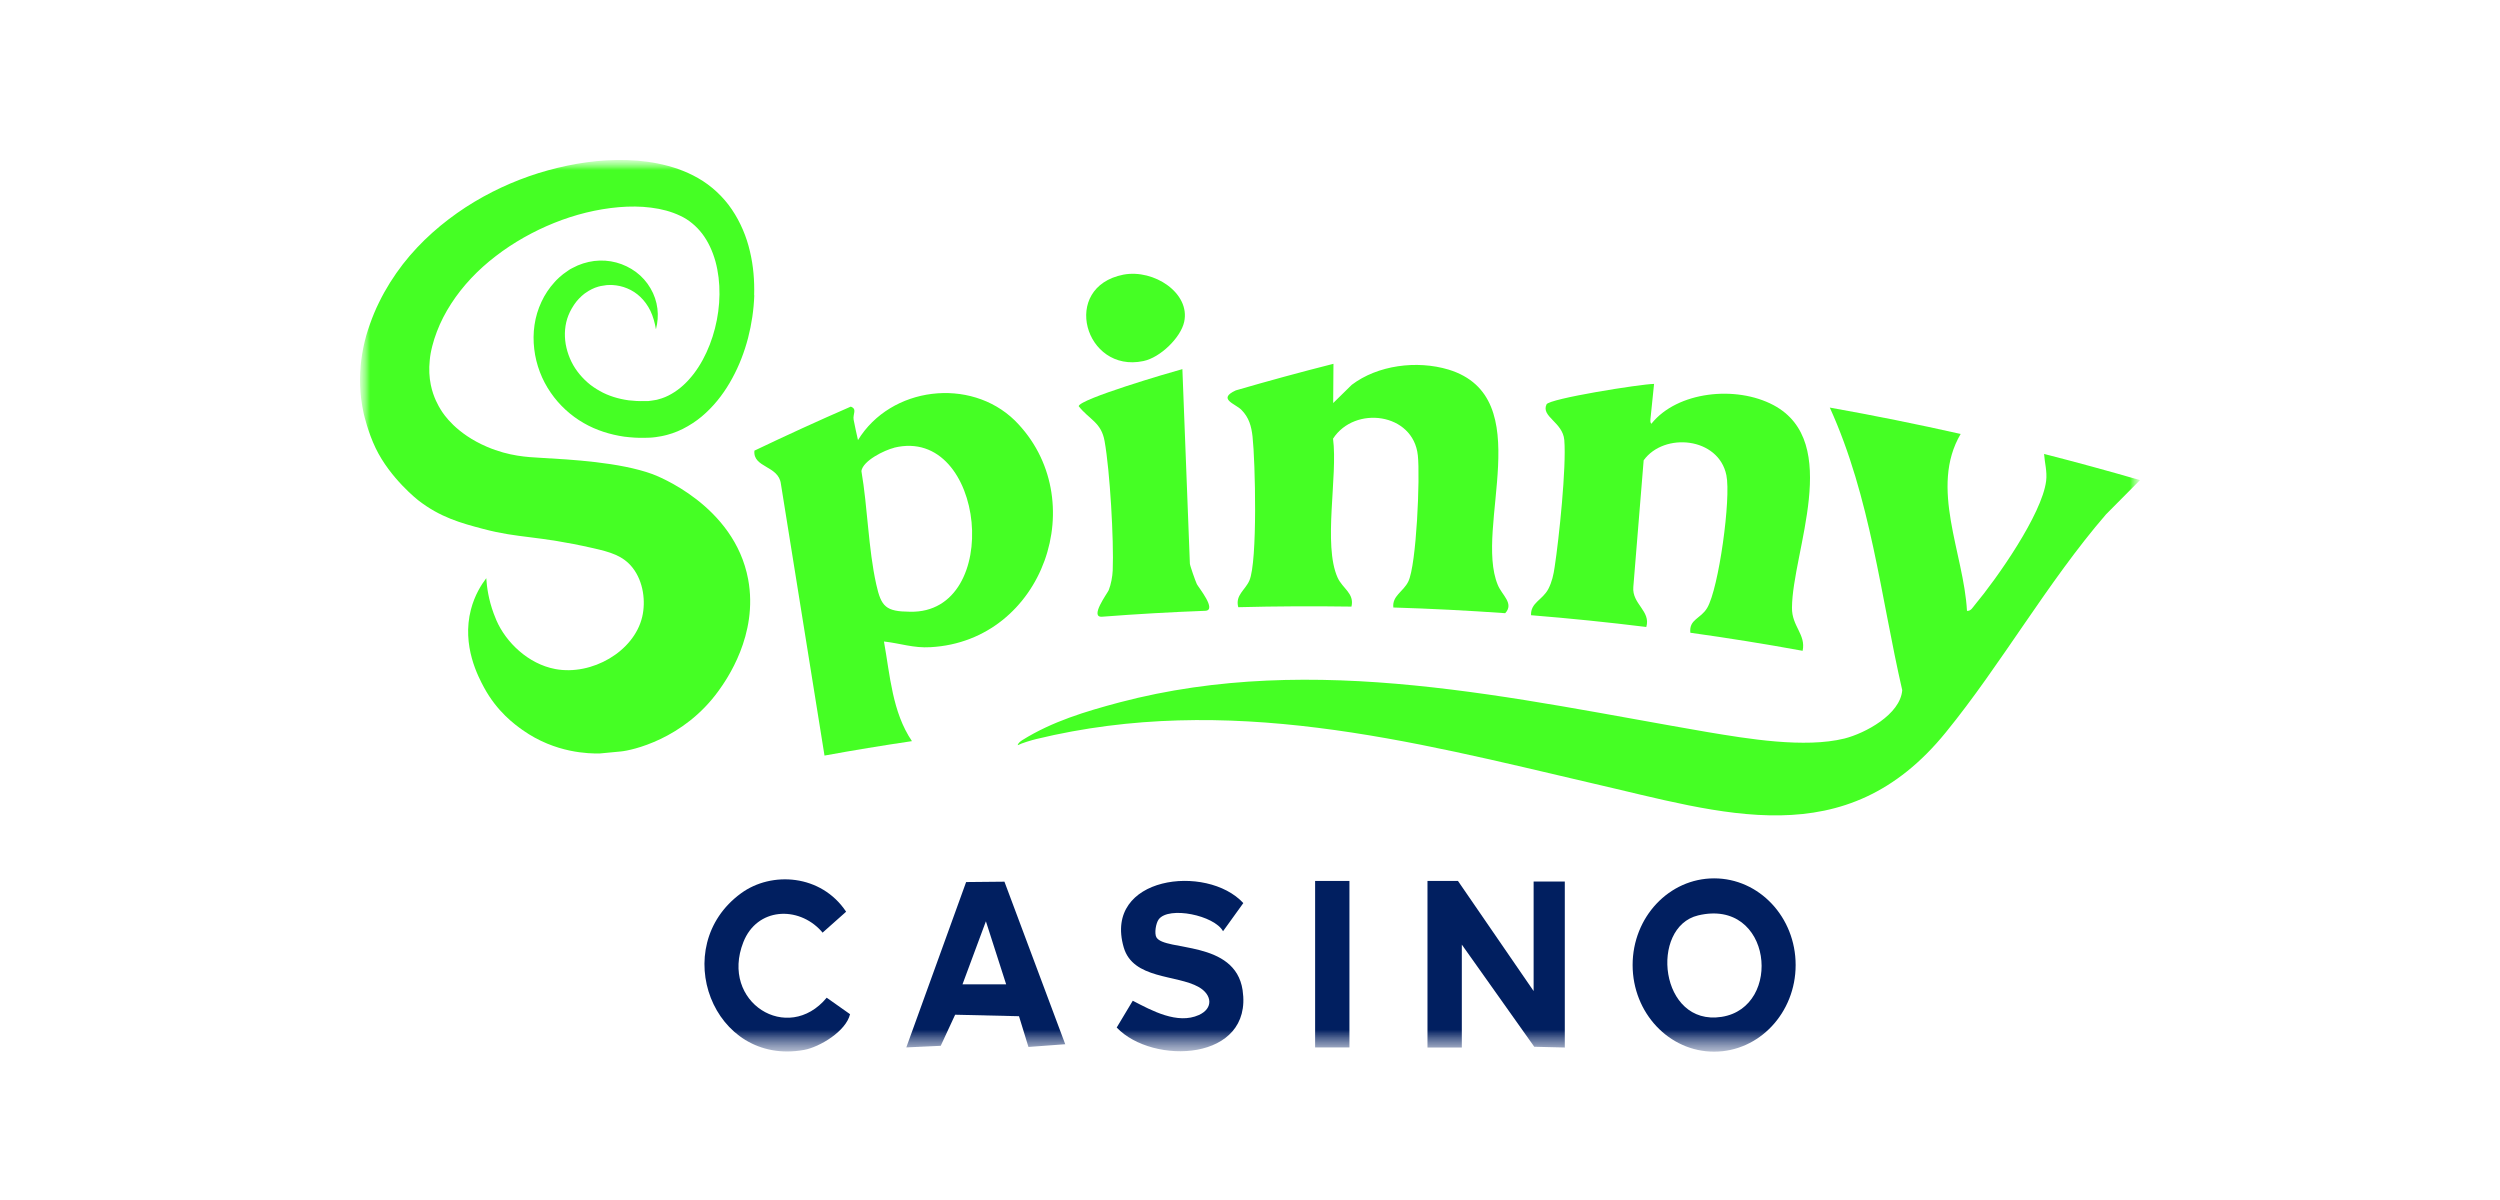
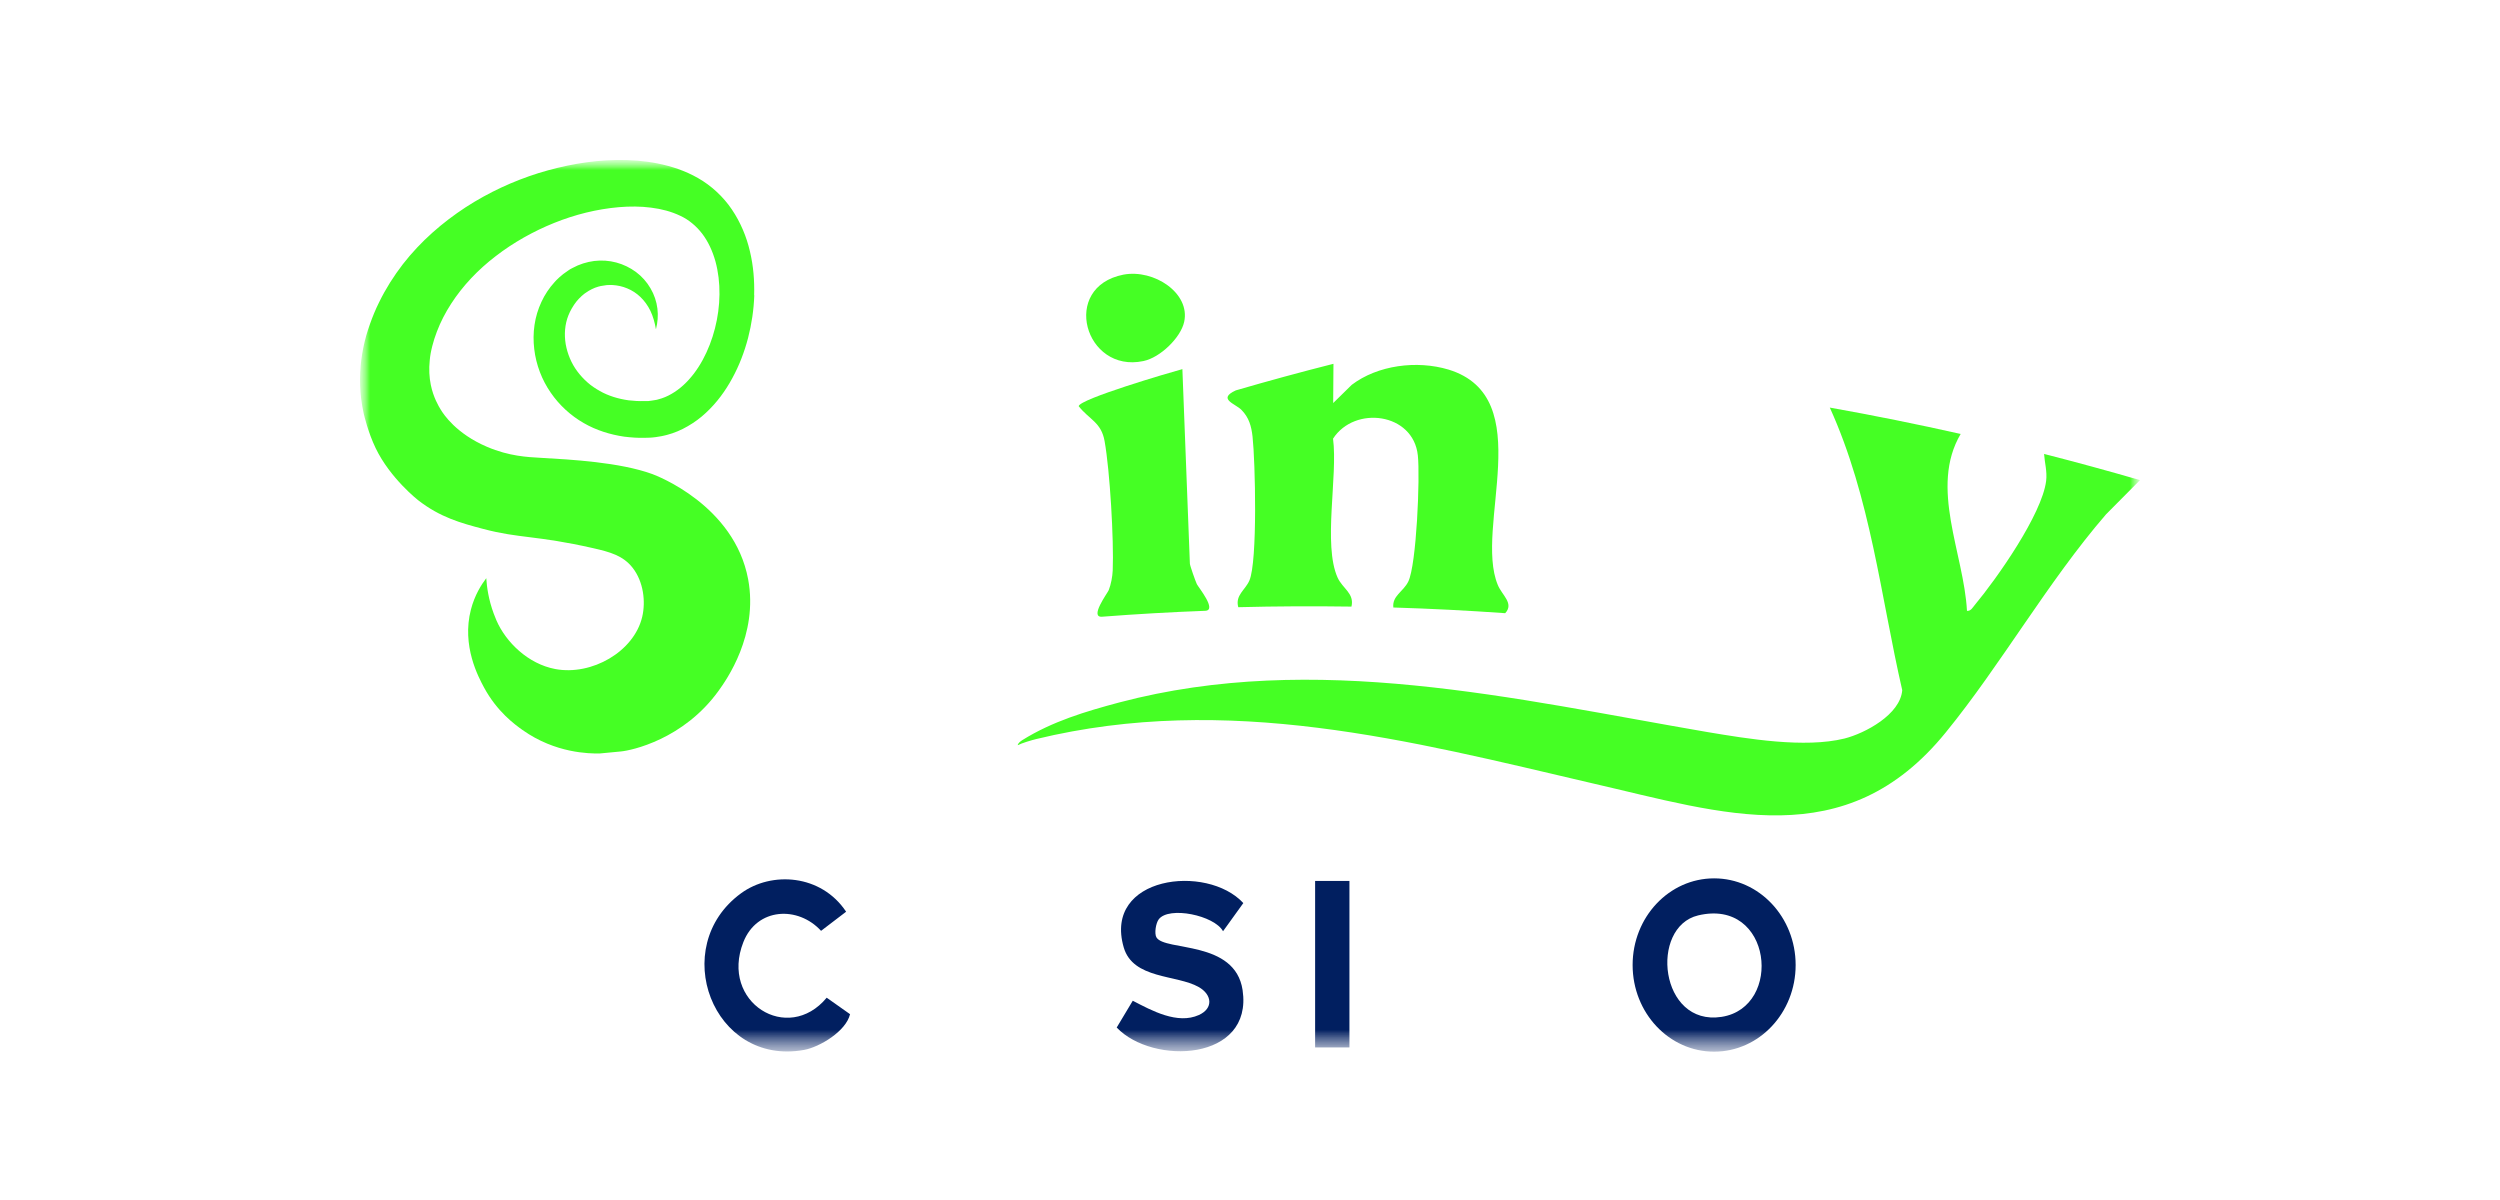
<svg xmlns="http://www.w3.org/2000/svg" width="125" height="60" viewBox="0 0 125 60" fill="none">
  <mask id="mask0_2701_5959" style="mask-type:luminance" maskUnits="userSpaceOnUse" x="18" y="8" width="89" height="45">
    <path d="M107 8H18V52.584H107V8Z" fill="white" />
  </mask>
  <g mask="url(#mask0_2701_5959)">
    <mask id="mask1_2701_5959" style="mask-type:luminance" maskUnits="userSpaceOnUse" x="18" y="8" width="89" height="45">
      <path d="M107 8H18V52.584H107V8Z" fill="white" />
    </mask>
    <g mask="url(#mask1_2701_5959)">
-       <path d="M71.374 44.047H72.898L76.681 49.553V44.077H78.24V52.376L76.713 52.338L73.091 47.23V52.376H71.374V44.051V44.047Z" fill="#011F60" />
      <path d="M89.782 48.251C89.782 50.642 87.958 52.584 85.706 52.584C83.454 52.584 81.631 50.645 81.631 48.251C81.631 45.857 83.454 43.918 85.706 43.918C87.958 43.918 89.782 45.857 89.782 48.251ZM84.907 45.77C82.466 46.354 82.973 51.328 86.081 50.843C89.168 50.361 88.608 44.886 84.907 45.77Z" fill="#011F60" />
      <path d="M57.823 46.869C58.23 47.575 61.755 46.99 62.13 49.506C62.658 53.065 57.641 53.274 55.835 51.377L56.638 50.037C57.591 50.531 58.868 51.233 59.943 50.751C60.681 50.417 60.603 49.73 59.935 49.351C58.836 48.725 56.649 48.971 56.185 47.366C55.157 43.807 60.342 43.173 62.166 45.154L61.152 46.562C60.721 45.769 58.447 45.294 57.937 45.966C57.791 46.16 57.709 46.676 57.823 46.873V46.869Z" fill="#011F60" />
-       <path d="M53.263 52.212L51.422 52.348L50.95 50.811L47.757 50.736L47.036 52.291L45.315 52.371L48.306 44.103L50.222 44.084L53.263 52.215V52.212ZM50.308 49.218L49.295 46.065L48.124 49.218H50.308Z" fill="#011F60" />
-       <path d="M42.502 50.712C42.299 51.566 40.979 52.355 40.204 52.496C35.633 53.327 33.388 47.336 37.053 44.664C38.58 43.549 41.061 43.712 42.306 45.586L41.128 46.633L41.053 46.542C39.904 45.286 37.849 45.374 37.167 47.108C35.986 50.113 39.394 52.23 41.335 49.885L42.506 50.712H42.502Z" fill="#011F60" />
+       <path d="M42.502 50.712C42.299 51.566 40.979 52.355 40.204 52.496C35.633 53.327 33.388 47.336 37.053 44.664C38.58 43.549 41.061 43.712 42.306 45.586L41.053 46.542C39.904 45.286 37.849 45.374 37.167 47.108C35.986 50.113 39.394 52.23 41.335 49.885L42.506 50.712H42.502Z" fill="#011F60" />
      <path d="M67.472 44.047H65.756V52.372H67.472V44.047Z" fill="#011F60" />
-       <path d="M41.225 37.778C40.497 33.251 39.773 28.721 39.045 24.194C38.934 23.272 37.635 23.393 37.721 22.532C39.309 21.773 40.915 21.037 42.539 20.331C42.874 20.456 42.631 20.699 42.681 20.984C42.742 21.329 42.828 21.671 42.899 22.005C44.537 19.326 48.509 18.848 50.739 21.022C54.661 24.926 52.185 32.045 46.532 32.359C45.672 32.413 45.022 32.166 44.198 32.075C44.505 33.782 44.612 35.6 45.597 37.057C44.137 37.273 42.681 37.512 41.229 37.778H41.225ZM44.708 22.388C44.212 22.513 43.156 23.029 43.07 23.549C43.384 25.378 43.413 27.431 43.813 29.221C44.062 30.341 44.291 30.576 45.501 30.587C50.186 30.694 49.287 21.272 44.708 22.384V22.388Z" fill="#45FF24" />
-       <path d="M82.704 19.191C82.644 19.78 82.583 20.368 82.522 20.956C82.522 20.982 82.508 21.085 82.533 21.134C82.554 21.176 82.558 21.199 82.579 21.176C83.864 19.575 86.794 19.256 88.678 20.258C92.133 22.105 89.617 27.588 89.599 30.385C89.585 31.314 90.306 31.724 90.131 32.54C88.264 32.199 86.394 31.899 84.517 31.637C84.446 30.958 85.031 30.95 85.359 30.396C85.941 29.413 86.558 24.906 86.319 23.76C85.93 21.855 83.204 21.601 82.183 23.016C82.012 25.126 81.841 27.239 81.666 29.349C81.591 30.199 82.554 30.548 82.315 31.349C80.399 31.113 78.475 30.916 76.552 30.761C76.523 30.131 77.126 30.005 77.419 29.444C77.601 29.087 77.676 28.738 77.733 28.347C77.951 26.932 78.325 23.339 78.215 22.003C78.14 21.108 77.041 20.834 77.326 20.22C77.437 19.935 82.03 19.203 82.708 19.195L82.704 19.191Z" fill="#45FF24" />
      <path d="M66.673 18.195C66.67 18.848 66.663 19.5 66.659 20.153C66.966 19.85 67.276 19.546 67.587 19.242C68.879 18.26 70.835 18.002 72.43 18.48C76.944 19.869 73.693 26.361 74.888 29.244C75.096 29.761 75.716 30.17 75.26 30.66C73.397 30.527 71.53 30.432 69.668 30.375C69.596 29.798 70.167 29.582 70.413 29.081C70.827 28.243 71.009 23.834 70.892 22.771C70.667 20.635 67.733 20.263 66.652 21.933C66.898 23.803 66.142 27.241 66.88 28.88C67.127 29.43 67.73 29.666 67.573 30.33C65.685 30.303 63.801 30.311 61.913 30.36C61.752 29.757 62.259 29.51 62.469 29.028C62.883 28.076 62.766 23.082 62.627 21.826C62.569 21.314 62.452 20.878 62.073 20.495C61.77 20.183 60.849 19.952 61.791 19.519C63.404 19.049 65.032 18.605 66.67 18.191L66.673 18.195Z" fill="#45FF24" />
      <path d="M59.119 18.451C59.244 21.695 59.369 24.936 59.494 28.18C59.497 28.282 59.772 29.056 59.843 29.208C59.922 29.368 60.868 30.517 60.261 30.54C58.541 30.605 56.821 30.703 55.104 30.836C54.458 30.885 55.375 29.656 55.436 29.508C55.55 29.22 55.622 28.833 55.636 28.525C55.697 27 55.497 23.543 55.229 22.052C55.061 21.111 54.469 20.986 53.934 20.31C53.98 19.95 58.452 18.637 59.123 18.455L59.119 18.451Z" fill="#45FF24" />
      <path d="M98.035 21.695C96.458 24.371 98.192 27.657 98.349 30.544C98.545 30.559 98.631 30.377 98.731 30.259C99.845 28.924 102.093 25.729 102.307 24.048C102.364 23.57 102.236 23.16 102.204 22.697C103.806 23.107 105.405 23.543 107 24.006C106.429 24.575 105.865 25.145 105.301 25.718C102.396 29.079 100.044 33.242 97.293 36.615C92.279 42.796 86.137 40.66 79.599 39.161C70.495 37.032 61.385 34.634 51.81 36.953C51.578 37.01 51.099 37.15 50.889 37.26C50.882 37.18 51.021 37.063 51.128 36.998C52.623 36.069 54.268 35.575 55.974 35.12C65.753 32.54 75.72 34.946 85.352 36.6C87.375 36.938 90.231 37.419 92.225 36.926C93.257 36.664 95.016 35.727 95.112 34.509C94.031 29.808 93.539 24.894 91.49 20.379C93.681 20.77 95.865 21.21 98.038 21.699L98.035 21.695Z" fill="#45FF24" />
      <path d="M37.714 14.764C37.689 15.489 37.582 16.206 37.403 16.9C37.221 17.595 36.964 18.27 36.618 18.904C36.276 19.538 35.84 20.137 35.294 20.642C35.023 20.896 34.72 21.12 34.391 21.309C34.067 21.499 33.713 21.651 33.346 21.746L33.206 21.78L33.067 21.81C32.975 21.829 32.882 21.845 32.785 21.856C32.693 21.871 32.596 21.875 32.504 21.883L32.247 21.89C31.904 21.901 31.554 21.875 31.208 21.833C30.516 21.731 29.816 21.518 29.181 21.15C28.546 20.786 27.971 20.266 27.536 19.632C27.097 18.999 26.804 18.244 26.712 17.451C26.665 17.056 26.665 16.65 26.726 16.248C26.783 15.849 26.901 15.459 27.072 15.094C27.24 14.73 27.461 14.4 27.721 14.115L27.818 14.009L27.925 13.907L27.964 13.869C28.018 13.823 28.103 13.747 28.157 13.706L28.168 13.698C28.228 13.652 28.332 13.58 28.392 13.539L28.499 13.466L28.628 13.398C28.967 13.212 29.338 13.098 29.709 13.049C30.08 13.004 30.459 13.03 30.812 13.125C31.169 13.22 31.504 13.383 31.797 13.599C32.093 13.819 32.339 14.096 32.525 14.415C32.711 14.73 32.828 15.079 32.871 15.432C32.914 15.781 32.882 16.13 32.8 16.449H32.793C32.739 16.123 32.65 15.815 32.521 15.542C32.389 15.273 32.218 15.037 32.022 14.851C31.826 14.662 31.601 14.518 31.361 14.419C31.126 14.32 30.876 14.267 30.634 14.252C30.53 14.244 30.43 14.252 30.33 14.256C30.252 14.267 30.123 14.29 30.041 14.301C29.998 14.313 29.959 14.32 29.916 14.332C29.688 14.396 29.477 14.506 29.288 14.639L29.217 14.688L29.149 14.745C29.128 14.764 29.103 14.783 29.081 14.802L29.017 14.867C28.995 14.889 28.974 14.908 28.953 14.927L28.892 14.996L28.831 15.064L28.778 15.136L28.724 15.208C28.706 15.235 28.692 15.261 28.674 15.284C28.642 15.337 28.607 15.386 28.578 15.44C28.517 15.546 28.467 15.656 28.421 15.766C28.242 16.214 28.203 16.718 28.285 17.208C28.328 17.451 28.399 17.69 28.496 17.921C28.592 18.149 28.717 18.369 28.867 18.57C29.017 18.771 29.185 18.953 29.374 19.12C29.559 19.287 29.77 19.424 29.988 19.549C30.423 19.796 30.919 19.944 31.429 20.016C31.686 20.046 31.95 20.061 32.214 20.054H32.411C32.468 20.042 32.525 20.042 32.582 20.031C32.639 20.023 32.696 20.016 32.753 20.004L32.839 19.989L32.921 19.966C33.146 19.909 33.364 19.818 33.571 19.697C33.778 19.579 33.981 19.431 34.166 19.261C34.356 19.09 34.531 18.892 34.695 18.68C34.855 18.468 35.005 18.236 35.137 17.993C35.401 17.508 35.608 16.969 35.748 16.419C36.033 15.311 36.058 14.115 35.772 13.068C35.626 12.548 35.405 12.07 35.105 11.679C34.955 11.486 34.788 11.311 34.605 11.163C34.423 11.012 34.231 10.89 34.01 10.788C33.574 10.579 33.075 10.446 32.553 10.382C32.032 10.313 31.486 10.313 30.94 10.359C29.848 10.454 28.746 10.727 27.704 11.148C26.662 11.569 25.669 12.127 24.788 12.806C23.903 13.482 23.136 14.29 22.558 15.185C22.268 15.633 22.026 16.1 21.844 16.582C21.751 16.821 21.672 17.071 21.612 17.31C21.58 17.428 21.558 17.549 21.533 17.667C21.515 17.785 21.494 17.898 21.487 18.016C21.441 18.452 21.462 18.862 21.541 19.249C21.669 19.868 21.922 20.297 22.044 20.494C22.172 20.702 22.797 21.678 24.353 22.342C25.47 22.82 26.408 22.854 26.986 22.888C28.578 22.979 30.99 23.112 32.618 23.704C32.825 23.78 36.715 25.259 37.407 28.963C37.928 31.752 36.304 34.017 35.937 34.529C34.174 36.98 31.565 37.523 31.051 37.572C30.994 37.576 29.973 37.675 29.973 37.675C29.484 37.678 27.782 37.675 26.123 36.498C25.741 36.225 24.856 35.588 24.199 34.37C23.924 33.858 23.075 32.291 23.546 30.477C23.735 29.748 24.074 29.225 24.313 28.91C24.342 29.354 24.427 29.98 24.684 30.674C24.684 30.674 24.752 30.856 24.82 31.016C25.295 32.112 26.408 33.197 27.764 33.452C29.584 33.793 31.701 32.586 32.111 30.841C32.289 30.082 32.179 29.088 31.629 28.386C31.151 27.779 30.505 27.601 29.652 27.407C26.811 26.762 25.976 26.929 24.163 26.447C23.039 26.151 22.008 25.867 20.905 25.009C20.905 25.009 19.513 23.924 18.782 22.406C18.4 21.609 18.207 20.774 18.186 20.68C18.132 20.448 18.09 20.202 18.057 19.936C17.95 19.067 18 18.183 18.168 17.371C18.207 17.166 18.261 16.969 18.314 16.771C18.371 16.578 18.432 16.384 18.5 16.198C18.632 15.827 18.778 15.47 18.95 15.125C19.285 14.434 19.692 13.797 20.142 13.212C21.048 12.047 22.133 11.118 23.278 10.367C24.431 9.619 25.659 9.054 26.926 8.655C28.2 8.264 29.509 8.018 30.851 7.999C31.522 7.991 32.2 8.037 32.882 8.173C33.563 8.31 34.249 8.53 34.905 8.906C34.987 8.951 35.066 9.004 35.148 9.054C35.227 9.107 35.305 9.16 35.383 9.217C35.541 9.334 35.69 9.456 35.833 9.589C36.119 9.854 36.376 10.15 36.593 10.473C37.029 11.118 37.328 11.839 37.496 12.567C37.671 13.3 37.728 14.036 37.707 14.764H37.714Z" fill="#45FF24" />
      <path d="M56.171 13.732C57.702 13.444 59.529 14.662 59.208 16.096C59.036 16.881 58.016 17.879 57.166 18.054C54.24 18.672 53.005 14.354 56.171 13.732Z" fill="#45FF24" />
    </g>
  </g>
</svg>